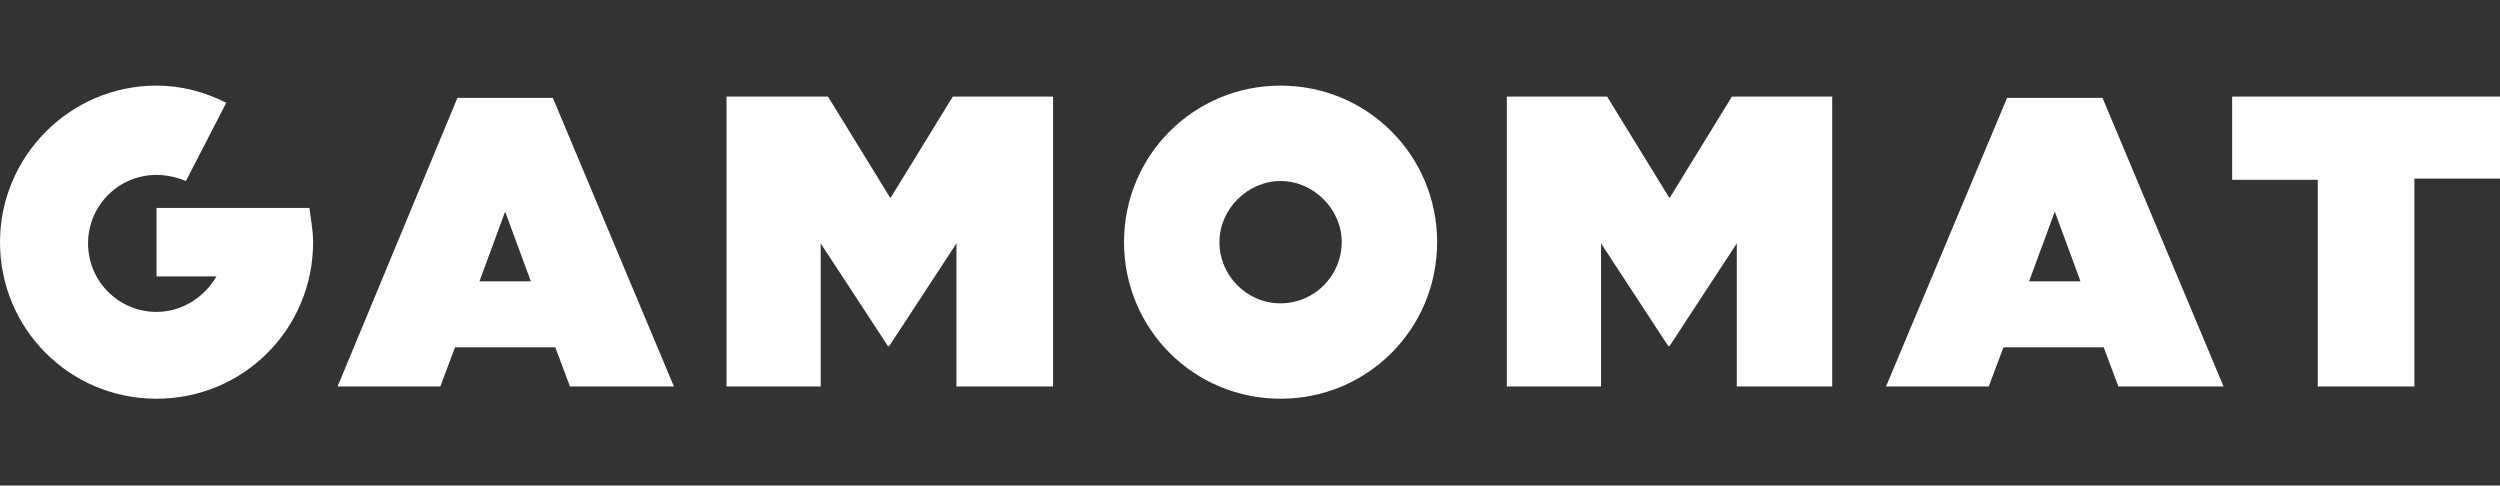
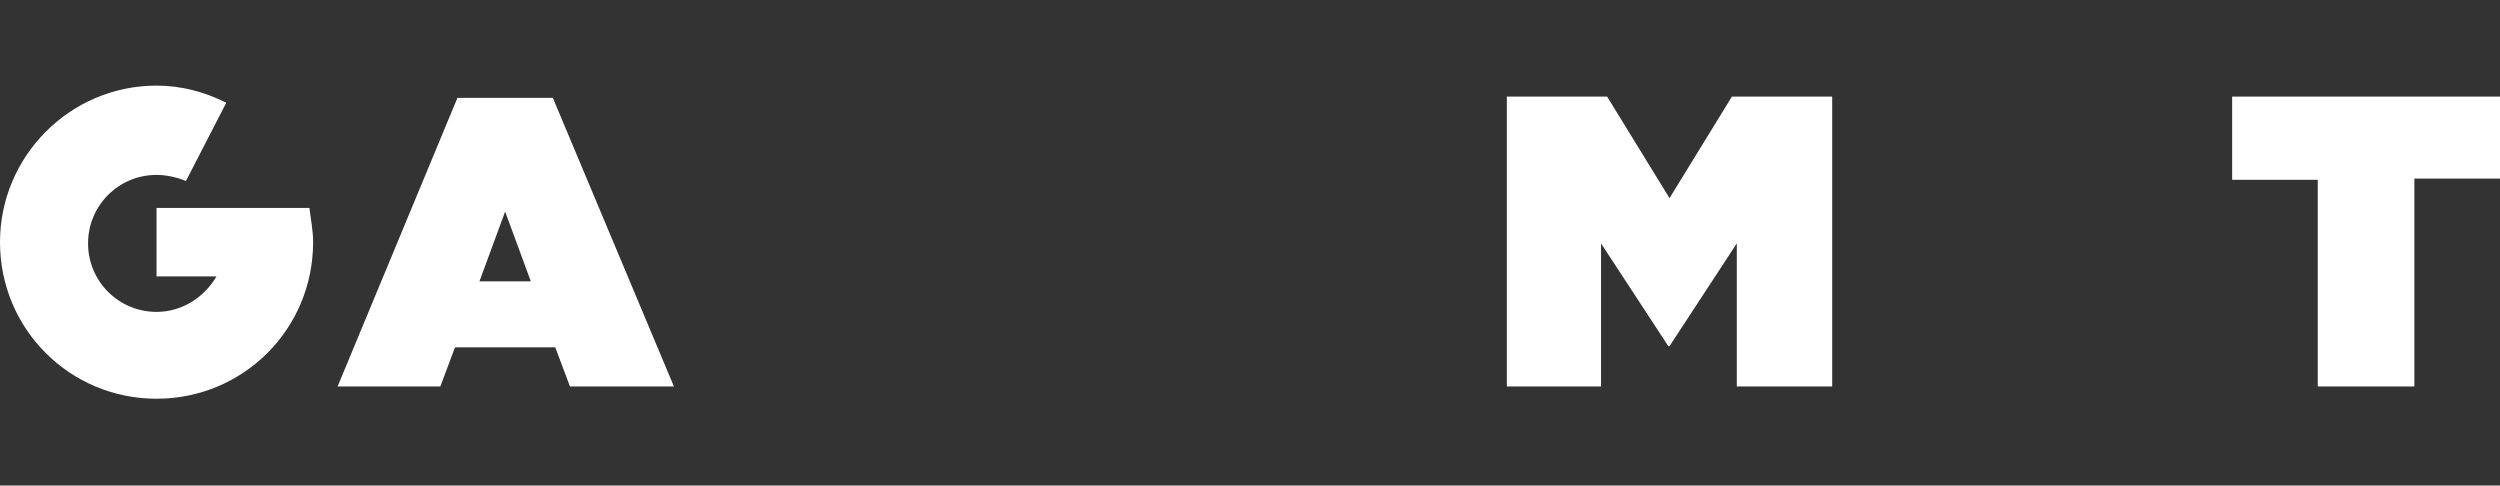
<svg xmlns="http://www.w3.org/2000/svg" version="1.1" id="Layer_1" x="0px" y="0px" viewBox="0 0 204.4 39.7" style="enable-background:new 0 0 204.4 39.7;" xml:space="preserve">
  <rect x="0" y="0" width="204.4" height="39.7" fill="#333333" stroke="none" />
  <style type="text/css">
	.st0{fill:#FFFFFF;}
</style>
  <g>
    <path class="st0" d="M37.4,8h7.8l9.9,23.6h-8.5l-1.2-3.2h-8.2l-1.2,3.2h-8.4L37.4,8z M43.4,23l-2.1-5.7L39.2,23H43.4z" />
-     <path class="st0" d="M164.1,8h7.8l9.9,23.6h-8.6l-1.2-3.2h-8.2l-1.2,3.2h-8.4L164.1,8z M170.1,23l-2.1-5.7l-2.1,5.7H170.1z" />
    <path class="st0" d="M189.5,14.7h-7V7.9h21.9v6.7h-7v17h-7.9L189.5,14.7L189.5,14.7z" />
-     <path class="st0" d="M59.5,7.9h8.2l5.1,8.3l5.1-8.3h8.2v23.7h-7.9V19.9l-5.5,8.4h-0.1l-5.5-8.4v11.7h-7.7V7.9z" />
    <path class="st0" d="M123.2,7.9h8.2l5.1,8.3l5.1-8.3h8.2v23.7H142V19.9l-5.5,8.4h-0.1l-5.5-8.4v11.7h-7.7V7.9z" />
-     <path class="st0" d="M104.7,7c-7.1,0-12.8,5.7-12.8,12.8c0,7.1,5.7,12.8,12.8,12.8c7.1,0,12.8-5.7,12.8-12.8S111.8,7,104.7,7z    M104.7,24.8c-2.8,0-5-2.3-5-5s2.3-5,5-5s5,2.3,5,5S107.5,24.8,104.7,24.8z" />
    <path class="st0" d="M25.3,17H12.8v5.6h4.9c-1,1.7-2.8,2.9-4.9,2.9c-3.1,0-5.6-2.5-5.6-5.6s2.5-5.6,5.6-5.6c0.8,0,1.7,0.2,2.4,0.5   l3.3-6.4C16.7,7.5,14.8,7,12.8,7C5.7,7,0,12.8,0,19.8c0,7.1,5.7,12.8,12.8,12.8c7.1,0,12.8-5.7,12.8-12.8   C25.6,18.8,25.4,17.9,25.3,17z" />
  </g>
</svg>